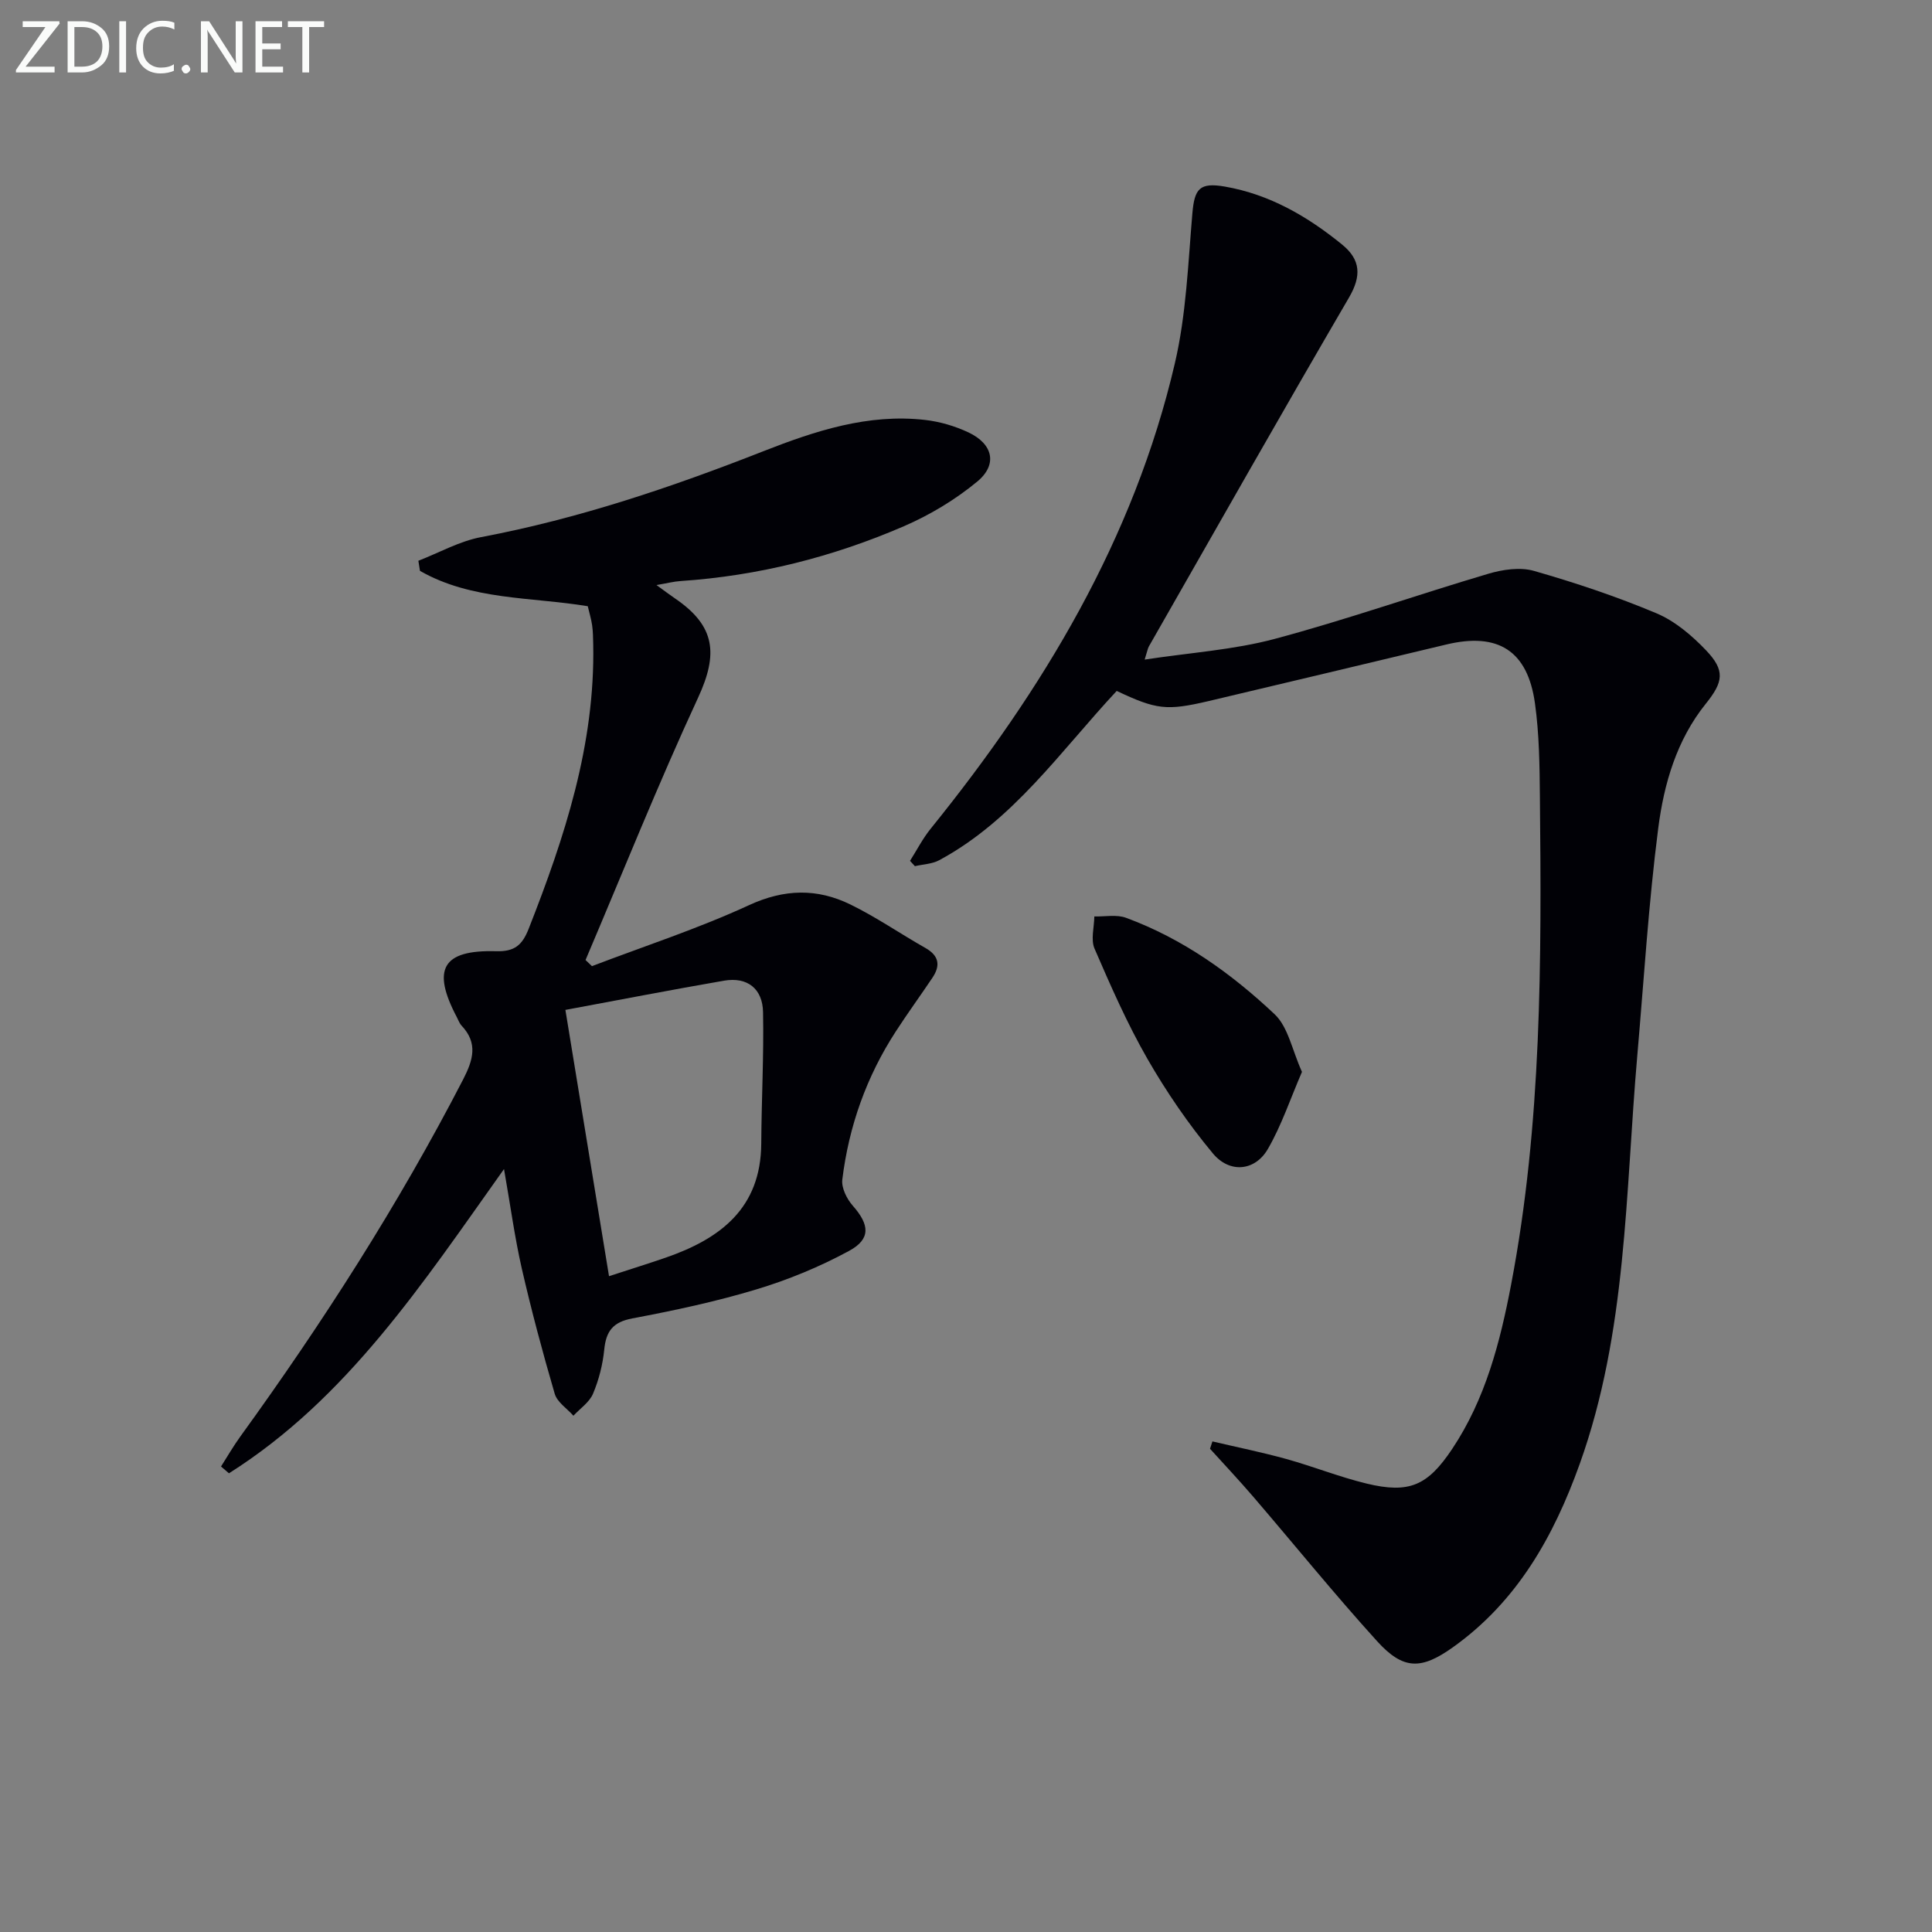
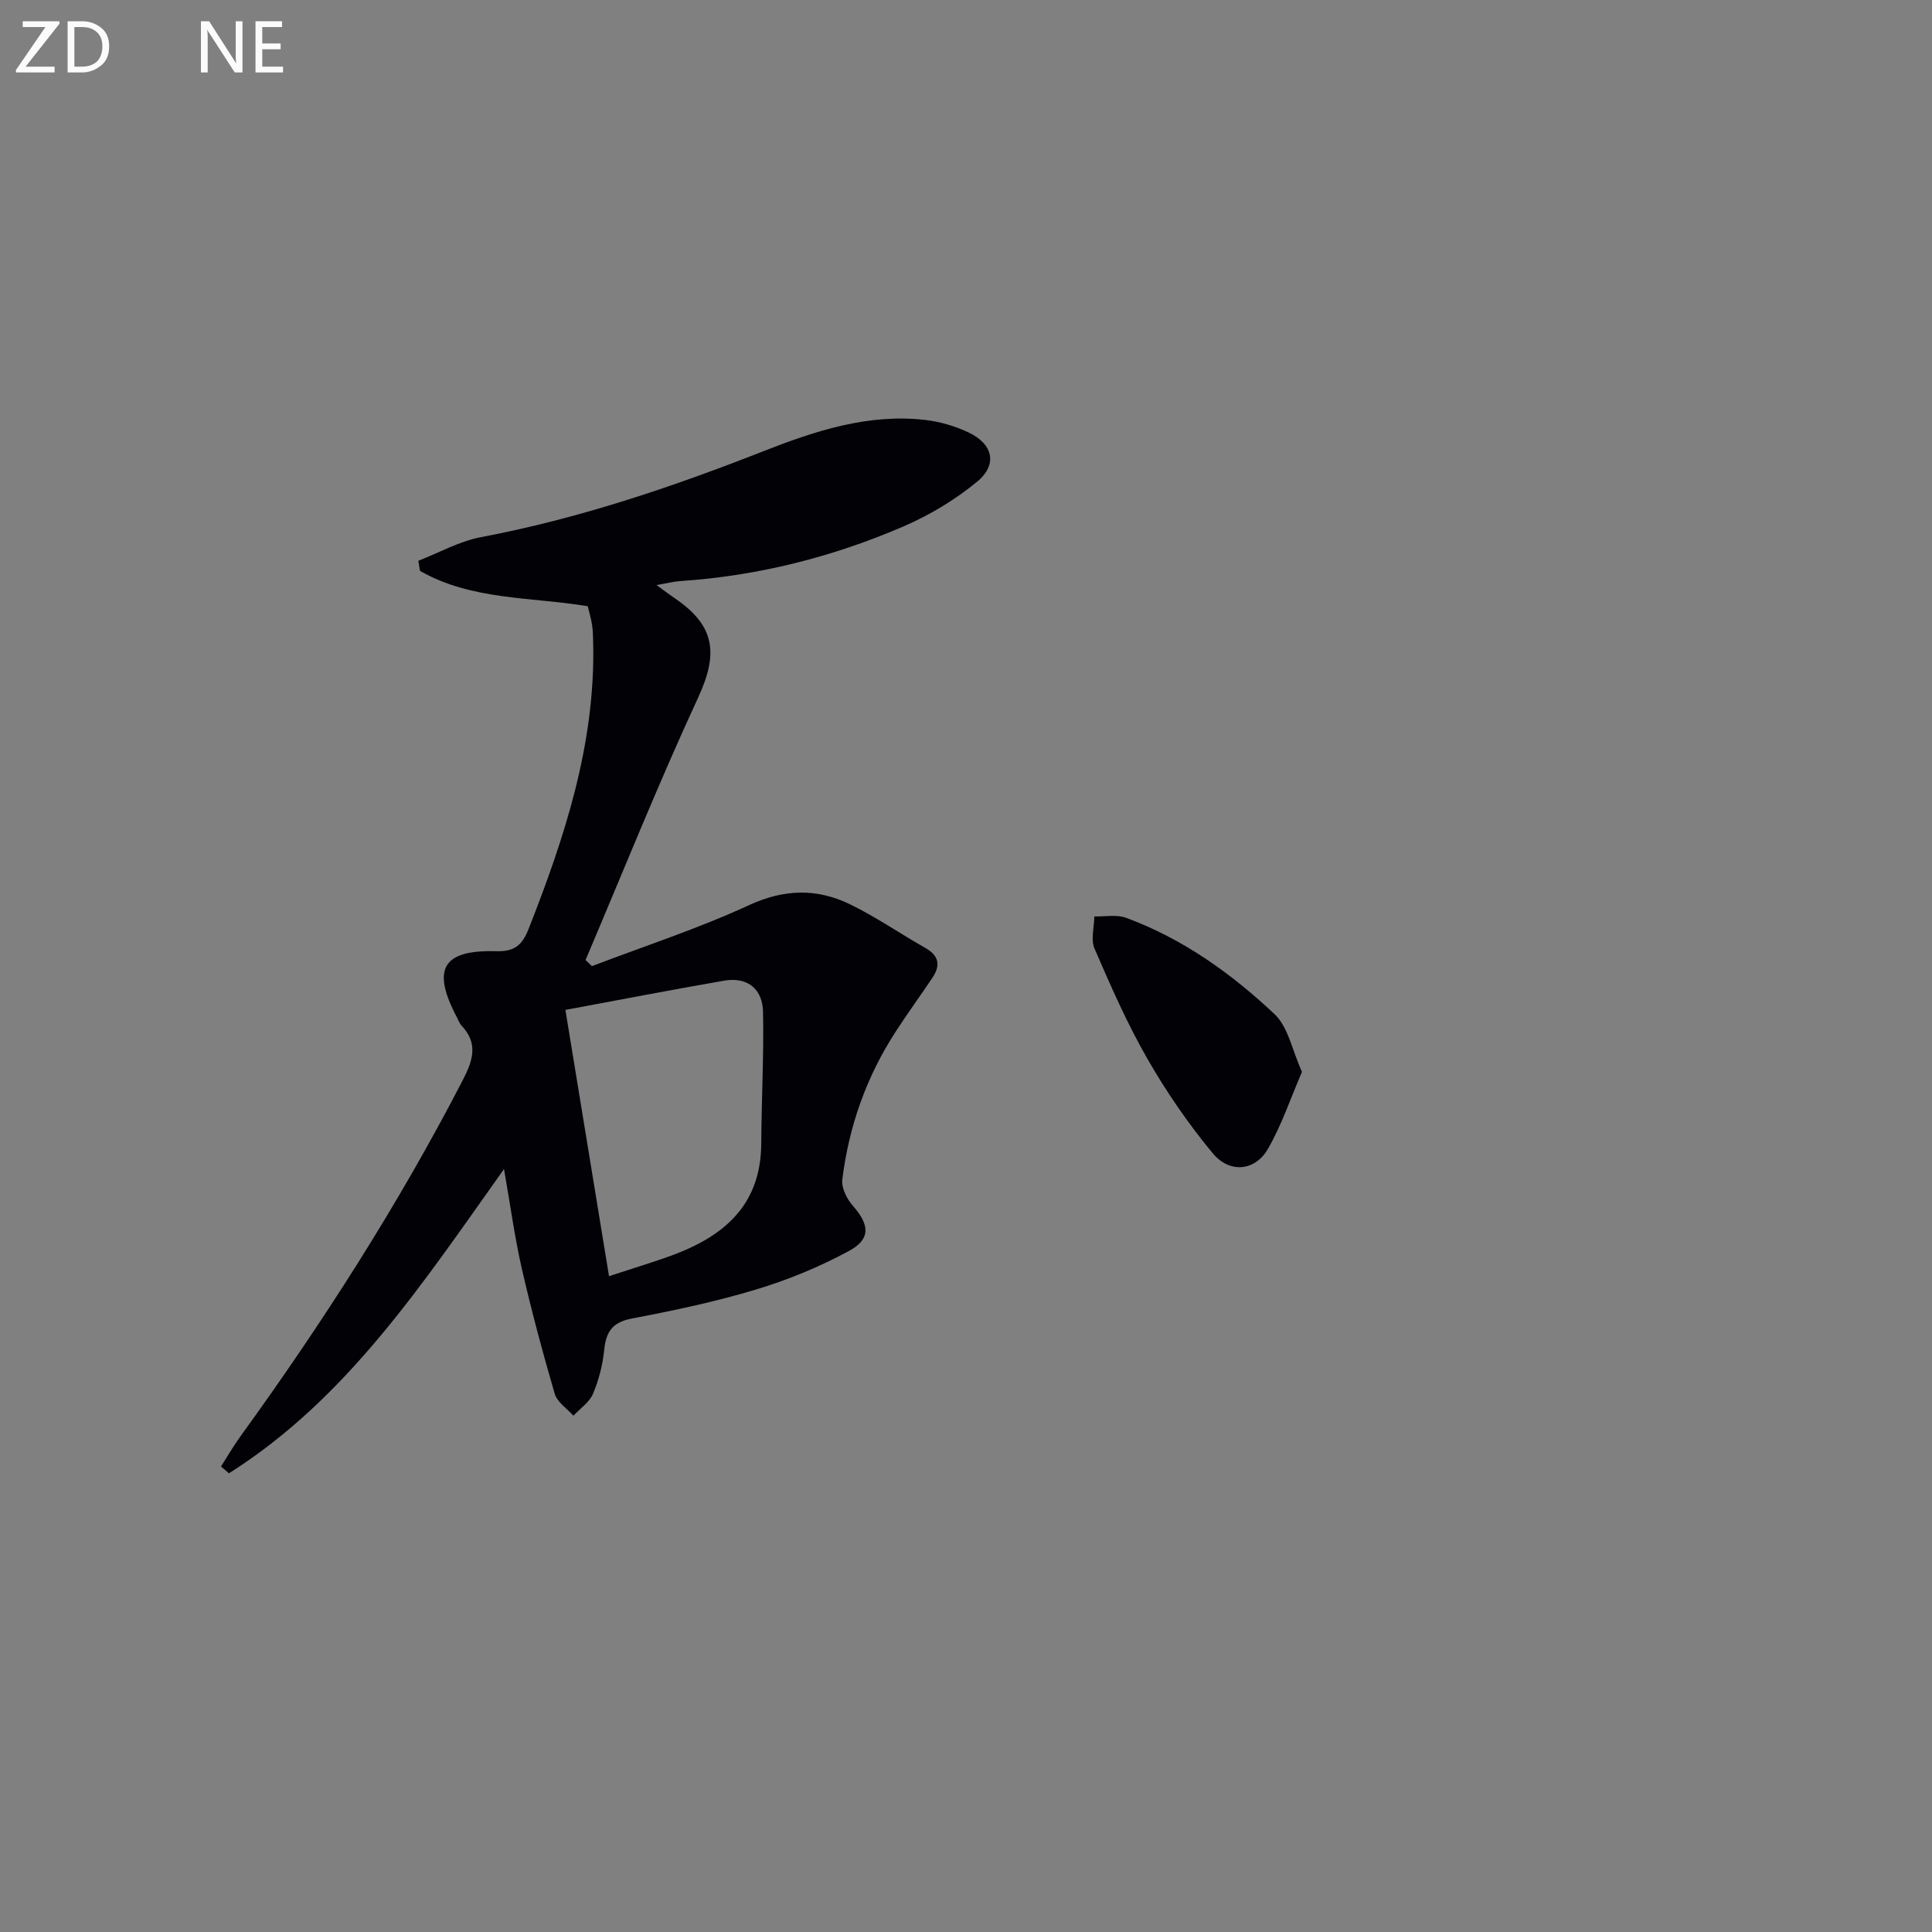
<svg xmlns="http://www.w3.org/2000/svg" enable-background="new 0 0 400 400" viewBox="0 0 400 400">
  <rect x="0" y="0" width="400" height="400" fill="#808080" stroke="none" />
-   <path d="m231.2 143.05c-11.7 12.55-21.4 26.78-36.75 35.05-1.47.79-3.35.84-5.03 1.23-.34-.37-.67-.73-1.01-1.1 1.41-2.23 2.63-4.62 4.28-6.66 23.25-28.77 42.06-59.94 50.55-96.34 2.36-10.1 2.74-20.69 3.63-31.08.44-5.07 1.48-6.43 6.73-5.52 9.26 1.61 17.13 6.18 24.3 12.03 3.8 3.1 4.01 6.46 1.41 10.92-13.99 23.99-27.68 48.15-41.45 72.26-.23.4-.29.88-.87 2.72 9.45-1.44 18.39-2.01 26.87-4.27 14.9-3.98 29.48-9.12 44.28-13.5 2.98-.88 6.58-1.42 9.46-.59 8.59 2.46 17.11 5.31 25.34 8.77 3.83 1.61 7.34 4.59 10.26 7.65 4.02 4.21 3.61 6.55-.04 11.09-6.04 7.51-8.66 16.59-9.84 25.77-2.01 15.63-2.97 31.4-4.34 47.12-2.48 28.39-2.11 57.17-11.93 84.53-5.38 14.99-12.93 28.43-26.24 37.92-6.53 4.65-10.25 4.74-15.68-1.24-8.83-9.73-17.1-19.96-25.66-29.93-2.9-3.38-5.96-6.63-8.95-9.93.17-.51.33-1.01.5-1.52 5.1 1.2 10.25 2.24 15.3 3.64 5.58 1.55 11.01 3.73 16.63 5.09 8.83 2.13 12.64.43 17.72-7.19 6.88-10.32 9.91-22.06 12.19-34.01 6.37-33.37 6.3-67.15 5.96-100.92-.06-6.47-.13-13.01-1.02-19.4-1.51-10.93-7.65-14.76-18.32-12.21-16.44 3.93-32.88 7.85-49.33 11.74-8.63 2.01-10.72 1.76-18.95-2.12z" fill="#010106" />
  <path d="m45.76 303.62c1.31-2.05 2.53-4.17 3.95-6.14 17.09-23.61 32.79-48.07 46.18-74 2.07-4.02 3.11-7.5-.33-11.14-.44-.47-.66-1.14-.97-1.73-5.26-9.95-3-13.98 8.11-13.67 3.85.11 5.43-1.26 6.77-4.68 7.45-18.95 13.75-38.13 13.35-58.85-.03-1.33-.04-2.67-.23-3.98-.19-1.3-.58-2.56-.9-3.92-11.77-1.94-24.07-1.21-34.74-7.32-.11-.7-.22-1.4-.33-2.09 4.33-1.68 8.52-4.06 13.01-4.9 20.16-3.81 39.43-10.32 58.47-17.8 10.65-4.18 21.64-7.8 33.41-6.46 3.07.35 6.21 1.27 9.01 2.59 5.08 2.4 6.07 6.66 1.79 10.19-4.53 3.74-9.78 6.9-15.19 9.24-14.72 6.36-30.14 10.26-46.22 11.34-1.39.09-2.77.45-4.98.83 1.79 1.3 2.82 2.08 3.88 2.8 8.33 5.69 8.92 11.46 4.73 20.52-8.27 17.87-15.59 36.18-23.3 54.31.44.42.89.85 1.33 1.27 10.86-4.15 21.97-7.76 32.5-12.62 7.35-3.39 14.13-3.51 21.02-.14 5.36 2.62 10.31 6.05 15.52 9 2.84 1.61 3.14 3.64 1.45 6.16-2.5 3.73-5.15 7.36-7.59 11.13-6.07 9.35-9.72 19.64-11.07 30.66-.21 1.72.94 4.02 2.18 5.42 3.45 3.91 3.78 6.88-.79 9.35-6.07 3.29-12.59 5.98-19.2 7.97-8.4 2.54-17.03 4.37-25.66 6-4.03.76-5.44 2.65-5.82 6.47-.31 3.1-1.11 6.25-2.32 9.12-.75 1.78-2.67 3.06-4.06 4.56-1.33-1.5-3.36-2.8-3.87-4.54-2.51-8.58-4.82-17.23-6.82-25.94-1.47-6.45-2.35-13.04-3.68-20.59-16.81 23.62-32.44 47.51-56.95 62.99-.55-.48-1.1-.94-1.64-1.41zm71.3-94.53c3.11 18.97 6.03 36.85 9.03 55.13 4.48-1.46 8.11-2.59 11.71-3.83 11.32-3.91 19.73-10.23 19.81-23.63.05-9.08.55-18.17.37-27.24-.1-4.77-3.19-7.32-8.08-6.48-10.88 1.88-21.72 3.99-32.84 6.05z" fill="#010106" />
  <path d="m269.56 221.92c-2.42 5.59-4.23 11.08-7.07 15.98-2.64 4.55-7.88 5.1-11.38.9-5.06-6.08-9.6-12.71-13.55-19.58-4.19-7.3-7.6-15.08-10.95-22.82-.81-1.87-.07-4.42-.04-6.66 2.2.06 4.6-.44 6.56.28 11.74 4.32 21.79 11.51 30.77 19.97 2.81 2.65 3.62 7.44 5.66 11.93z" fill="#010106" />
  <g fill="#fafbfa">
    <path d="m12.4 4.8-7.1 9h6v1.2h-8v-.5l6.1-8.9h-4.7v-1.2h7.6v.4z" />
    <path d="m14 14v-9.6h3c1.6 0 2.9.5 4 1.4s1.6 2.2 1.6 3.8-.5 3-1.6 3.9-2.4 1.5-4 1.5h-3zm1.4-8.4v8.2h1.6c1.3 0 2.4-.4 3.1-1.1s1.1-1.8 1.1-3.1-.4-2.3-1.2-3-1.8-1-3.1-1z" />
-     <path d="m26.1 4.4v10.6h-1.4v-10.6z" />
-     <path d="m36.1 14.6c-.8.4-1.8.6-2.9.6-1.5 0-2.7-.5-3.6-1.4s-1.4-2.2-1.4-3.8c0-1.7.5-3.1 1.5-4.1s2.3-1.6 3.9-1.6c1 0 1.8.1 2.5.4v1.4c-.8-.4-1.6-.6-2.5-.6-1.2 0-2.1.4-2.9 1.2s-1.1 1.8-1.1 3.2c0 1.3.3 2.3 1 3s1.6 1.1 2.7 1.1c1 0 2-.2 2.7-.7v1.3z" />
-     <path d="m37.6 14.3c0-.2.1-.5.3-.6s.4-.3.6-.3c.3 0 .5.1.6.3s.3.4.3.6-.1.4-.3.6-.4.3-.6.3c-.3 0-.5-.1-.6-.3s-.3-.4-.3-.6z" />
    <path d="m50.2 15h-1.6l-5.3-8.2c-.2-.2-.3-.5-.4-.7 0 .2.1.7.1 1.5v7.4h-1.4v-10.6h1.7l5.2 8.1c.2.4.4.6.4.7 0-.3-.1-.8-.1-1.5v-7.3h1.4z" />
    <path d="m58.6 15h-5.7v-10.6h5.5v1.2h-4.1v3.4h3.8v1.2h-3.8v3.6h4.3z" />
-     <path d="m67.1 5.6h-3.1v9.4h-1.4v-9.4h-3v-1.2h7.5z" />
  </g>
</svg>